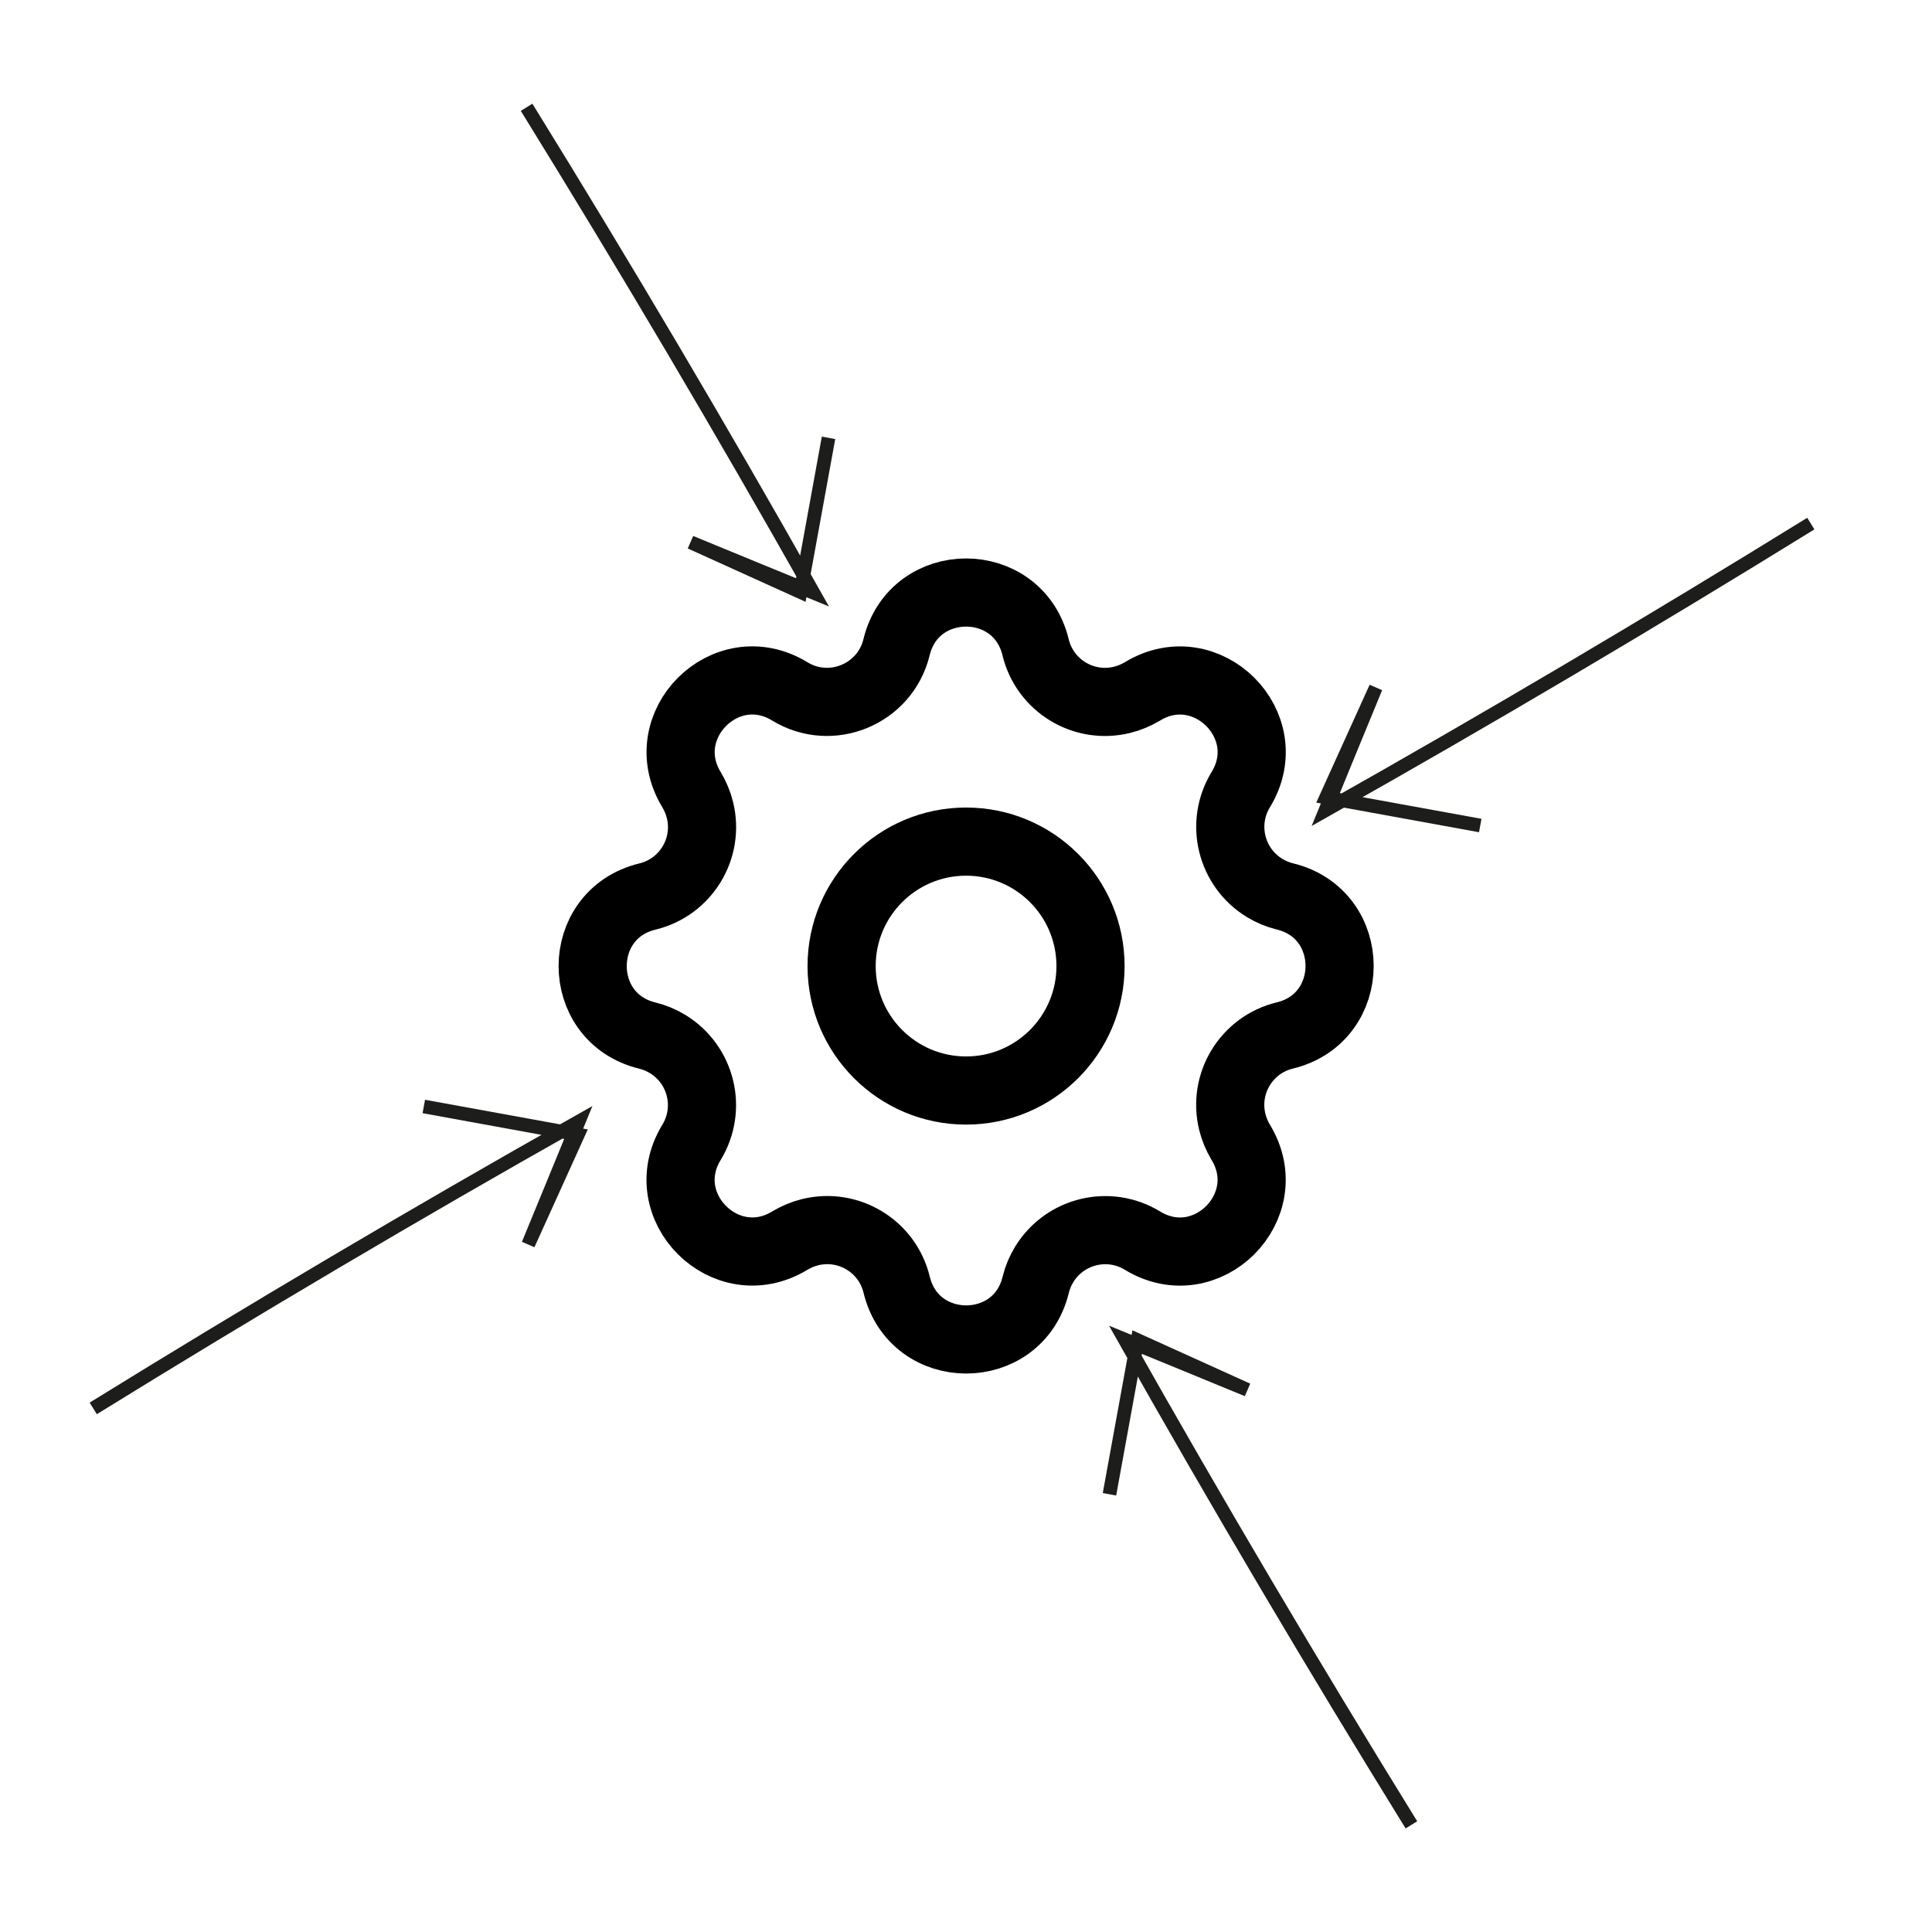
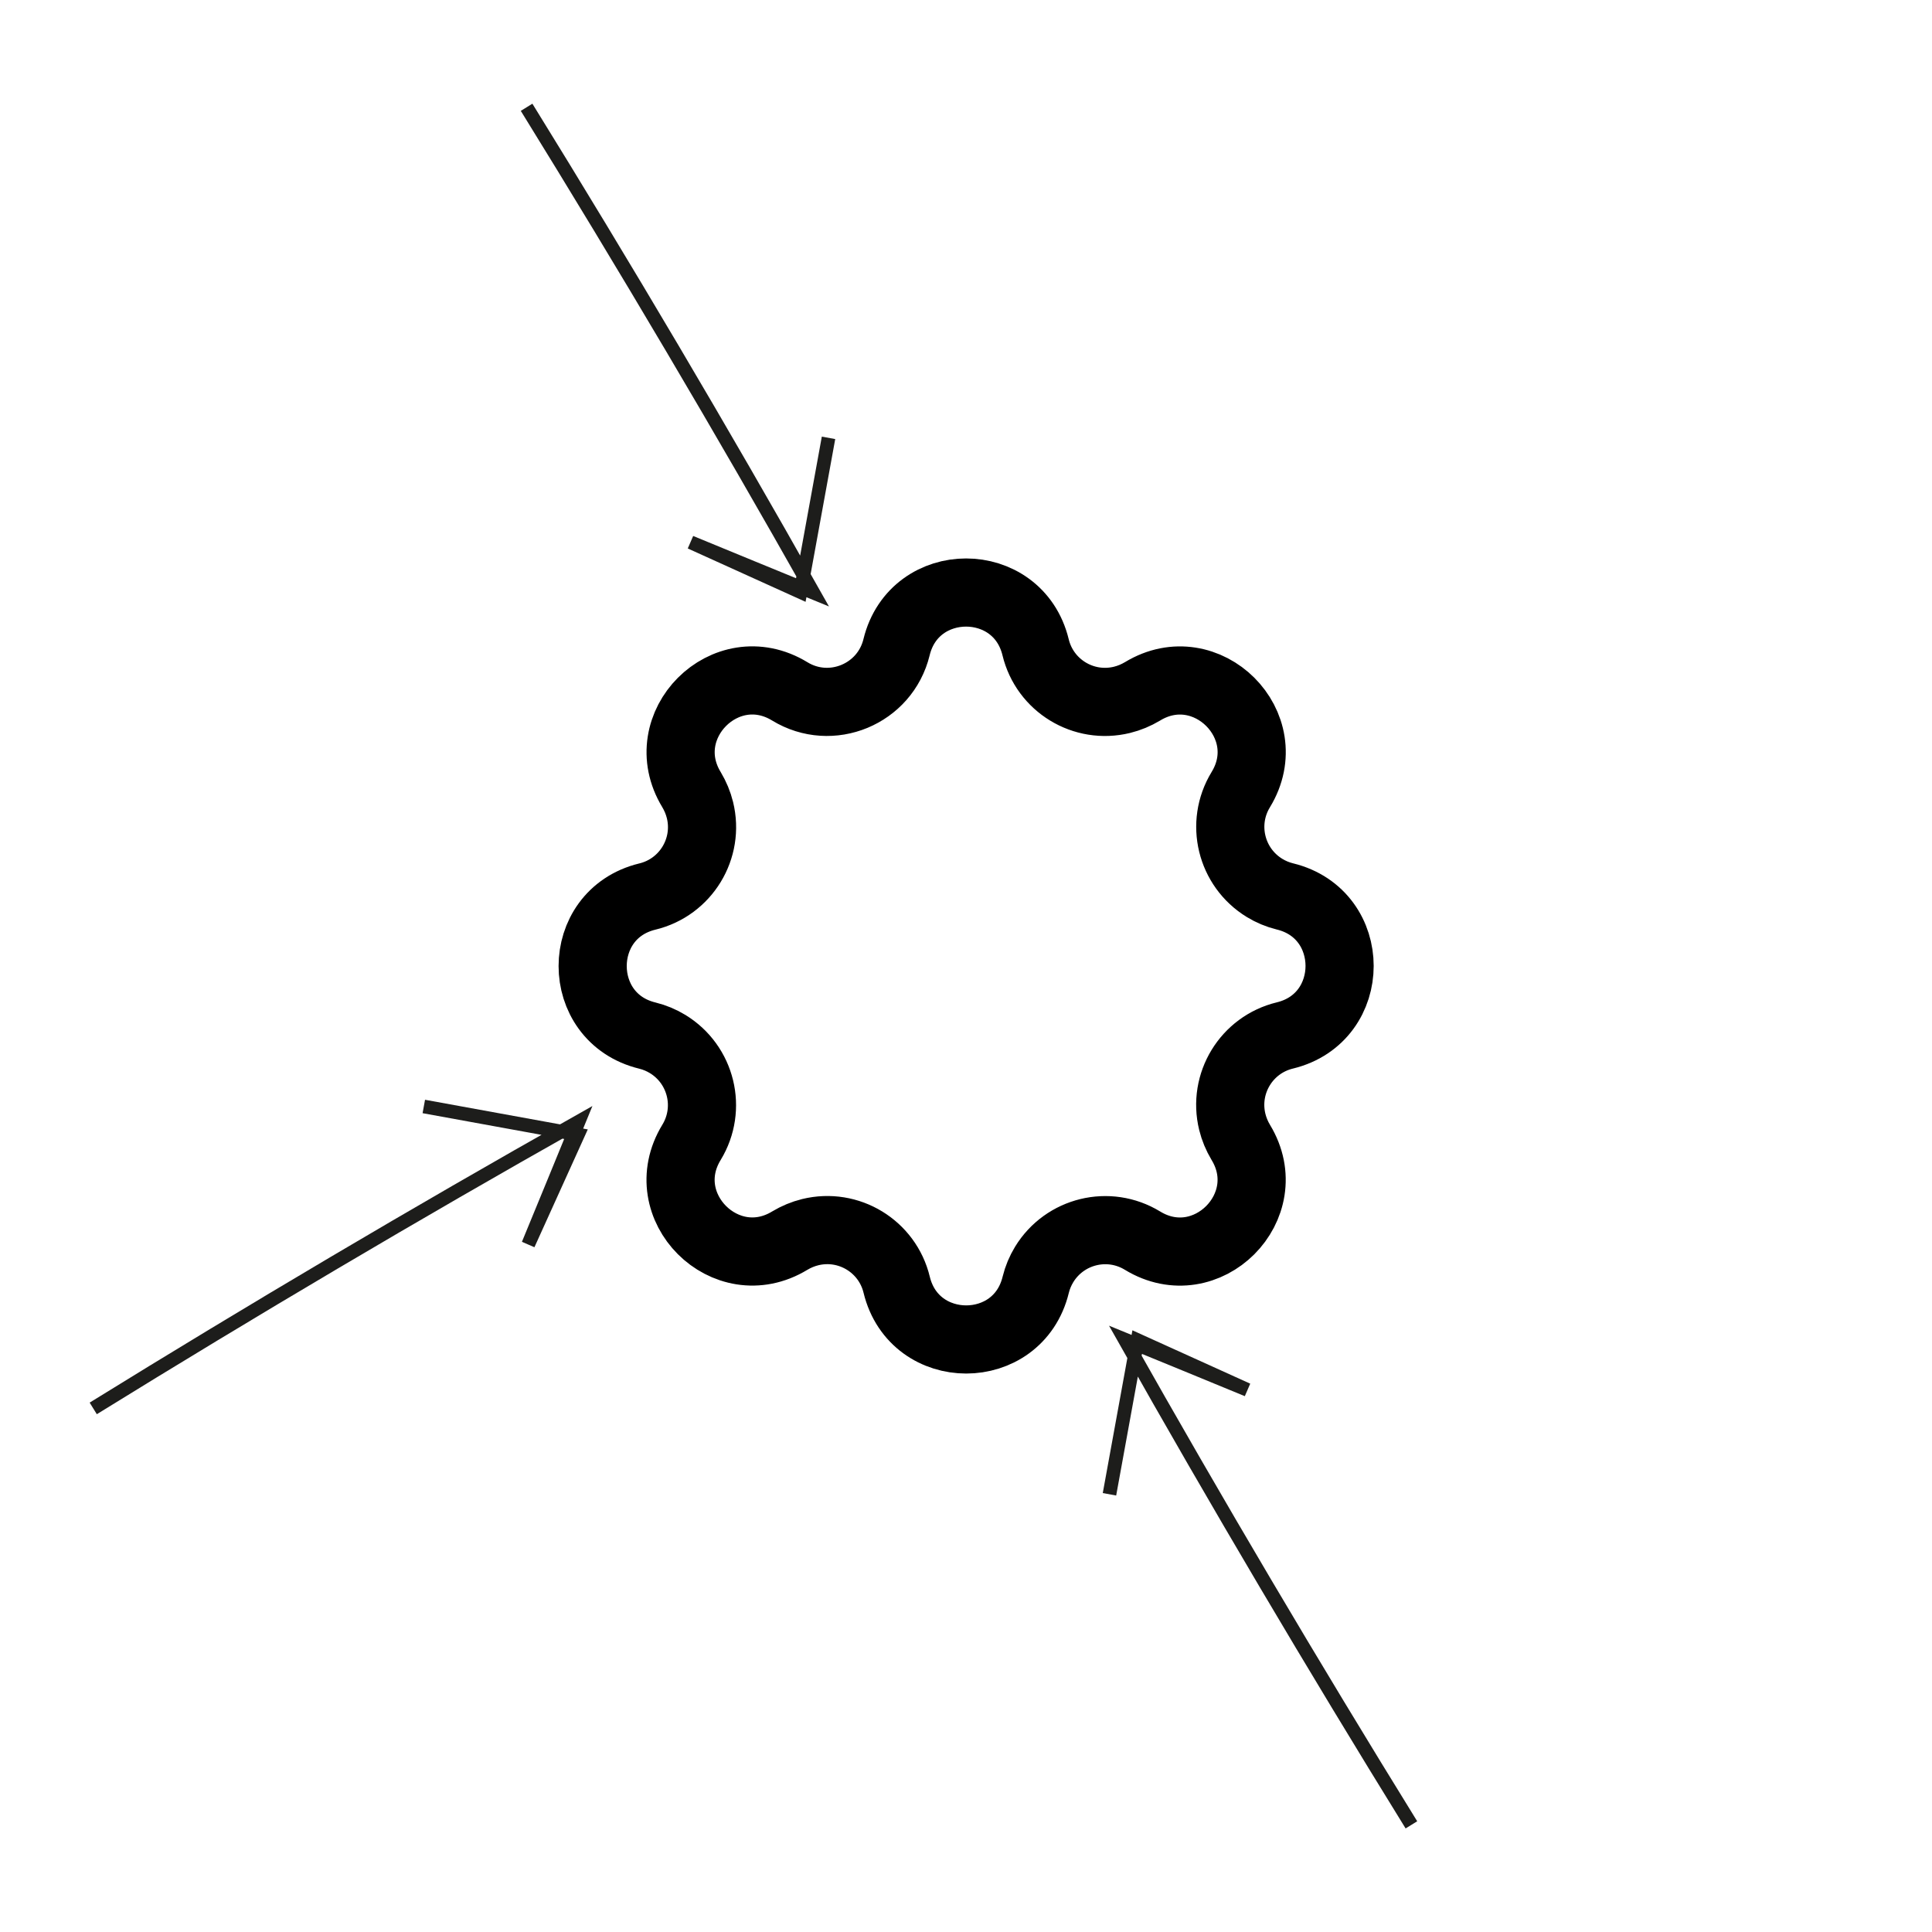
<svg xmlns="http://www.w3.org/2000/svg" version="1.1" id="Livello_1" x="0px" y="0px" viewBox="0 0 141.73 141.73" style="enable-background:new 0 0 141.73 141.73;" xml:space="preserve">
  <style type="text/css"> .st0{fill:#1D1D1B;} .st1{fill:none;stroke:#1D1D1B;stroke-miterlimit:10;} .st2{fill:none;stroke:#1D1D1B;stroke-width:5;stroke-miterlimit:10;} .st3{fill:none;stroke:#000000;stroke-width:5;stroke-linecap:round;stroke-linejoin:round;stroke-miterlimit:7.333;} .st4{fill:none;stroke:#000000;stroke-width:5;stroke-linecap:round;stroke-linejoin:round;stroke-miterlimit:10;} .st5{fill:none;stroke:#000000;stroke-width:4;stroke-linecap:round;stroke-linejoin:round;stroke-miterlimit:10;} .st6{fill:#FFFFFF;stroke:#1D1D1B;stroke-miterlimit:10;} </style>
  <g>
    <path class="st1" d="M38.63,7.87c7.25,11.73,14.27,23.6,21.04,35.61c-3-1.23-6.01-2.46-9.01-3.7c2.69,1.22,5.37,2.43,8.06,3.65 c0.69-3.77,1.37-7.54,2.06-11.31" />
    <path class="st1" d="M103.54,133.87c-7.25-11.73-14.27-23.6-21.04-35.61c3,1.23,6.01,2.46,9.01,3.7c-2.69-1.22-5.37-2.43-8.06-3.65 c-0.69,3.77-1.37,7.54-2.06,11.31" />
    <path class="st1" d="M6.84,103.32c11.73-7.25,23.6-14.27,35.61-21.04c-1.23,3-2.46,6.01-3.7,9.01c1.22-2.69,2.43-5.37,3.65-8.06 c-3.77-0.69-7.54-1.37-11.31-2.06" />
-     <path class="st1" d="M132.84,38.41c-11.73,7.25-23.6,14.27-35.61,21.04c1.23-3,2.46-6.01,3.7-9.01c-1.22,2.69-2.43,5.37-3.65,8.06 c3.77,0.69,7.54,1.37,11.31,2.06" />
    <path class="st3" d="M65.77,47.48c1.3-5.35,8.9-5.35,10.2,0c0.68,2.82,3.52,4.55,6.34,3.86c0.53-0.13,1.03-0.34,1.5-0.62 c4.7-2.86,10.08,2.51,7.21,7.21c-1.51,2.48-0.72,5.7,1.75,7.21c0.46,0.28,0.96,0.49,1.49,0.62c5.35,1.3,5.35,8.9,0,10.2 c-2.82,0.68-4.55,3.52-3.86,6.34c0.13,0.53,0.34,1.03,0.62,1.5c2.86,4.7-2.51,10.08-7.21,7.21c-2.48-1.51-5.7-0.72-7.21,1.75 c-0.28,0.46-0.49,0.96-0.62,1.49c-1.3,5.35-8.9,5.35-10.2,0c-0.68-2.82-3.52-4.55-6.34-3.86c-0.53,0.13-1.03,0.34-1.5,0.62 c-4.7,2.86-10.08-2.51-7.21-7.21c1.51-2.48,0.72-5.7-1.75-7.21c-0.46-0.28-0.96-0.49-1.49-0.62c-5.35-1.3-5.35-8.9,0-10.2 c2.82-0.68,4.55-3.52,3.86-6.34c-0.13-0.53-0.34-1.03-0.62-1.5c-2.86-4.7,2.51-10.08,7.21-7.21 C60.97,52.57,64.93,50.93,65.77,47.48z" />
-     <circle class="st3" cx="70.87" cy="70.87" r="9.13" />
  </g>
</svg>